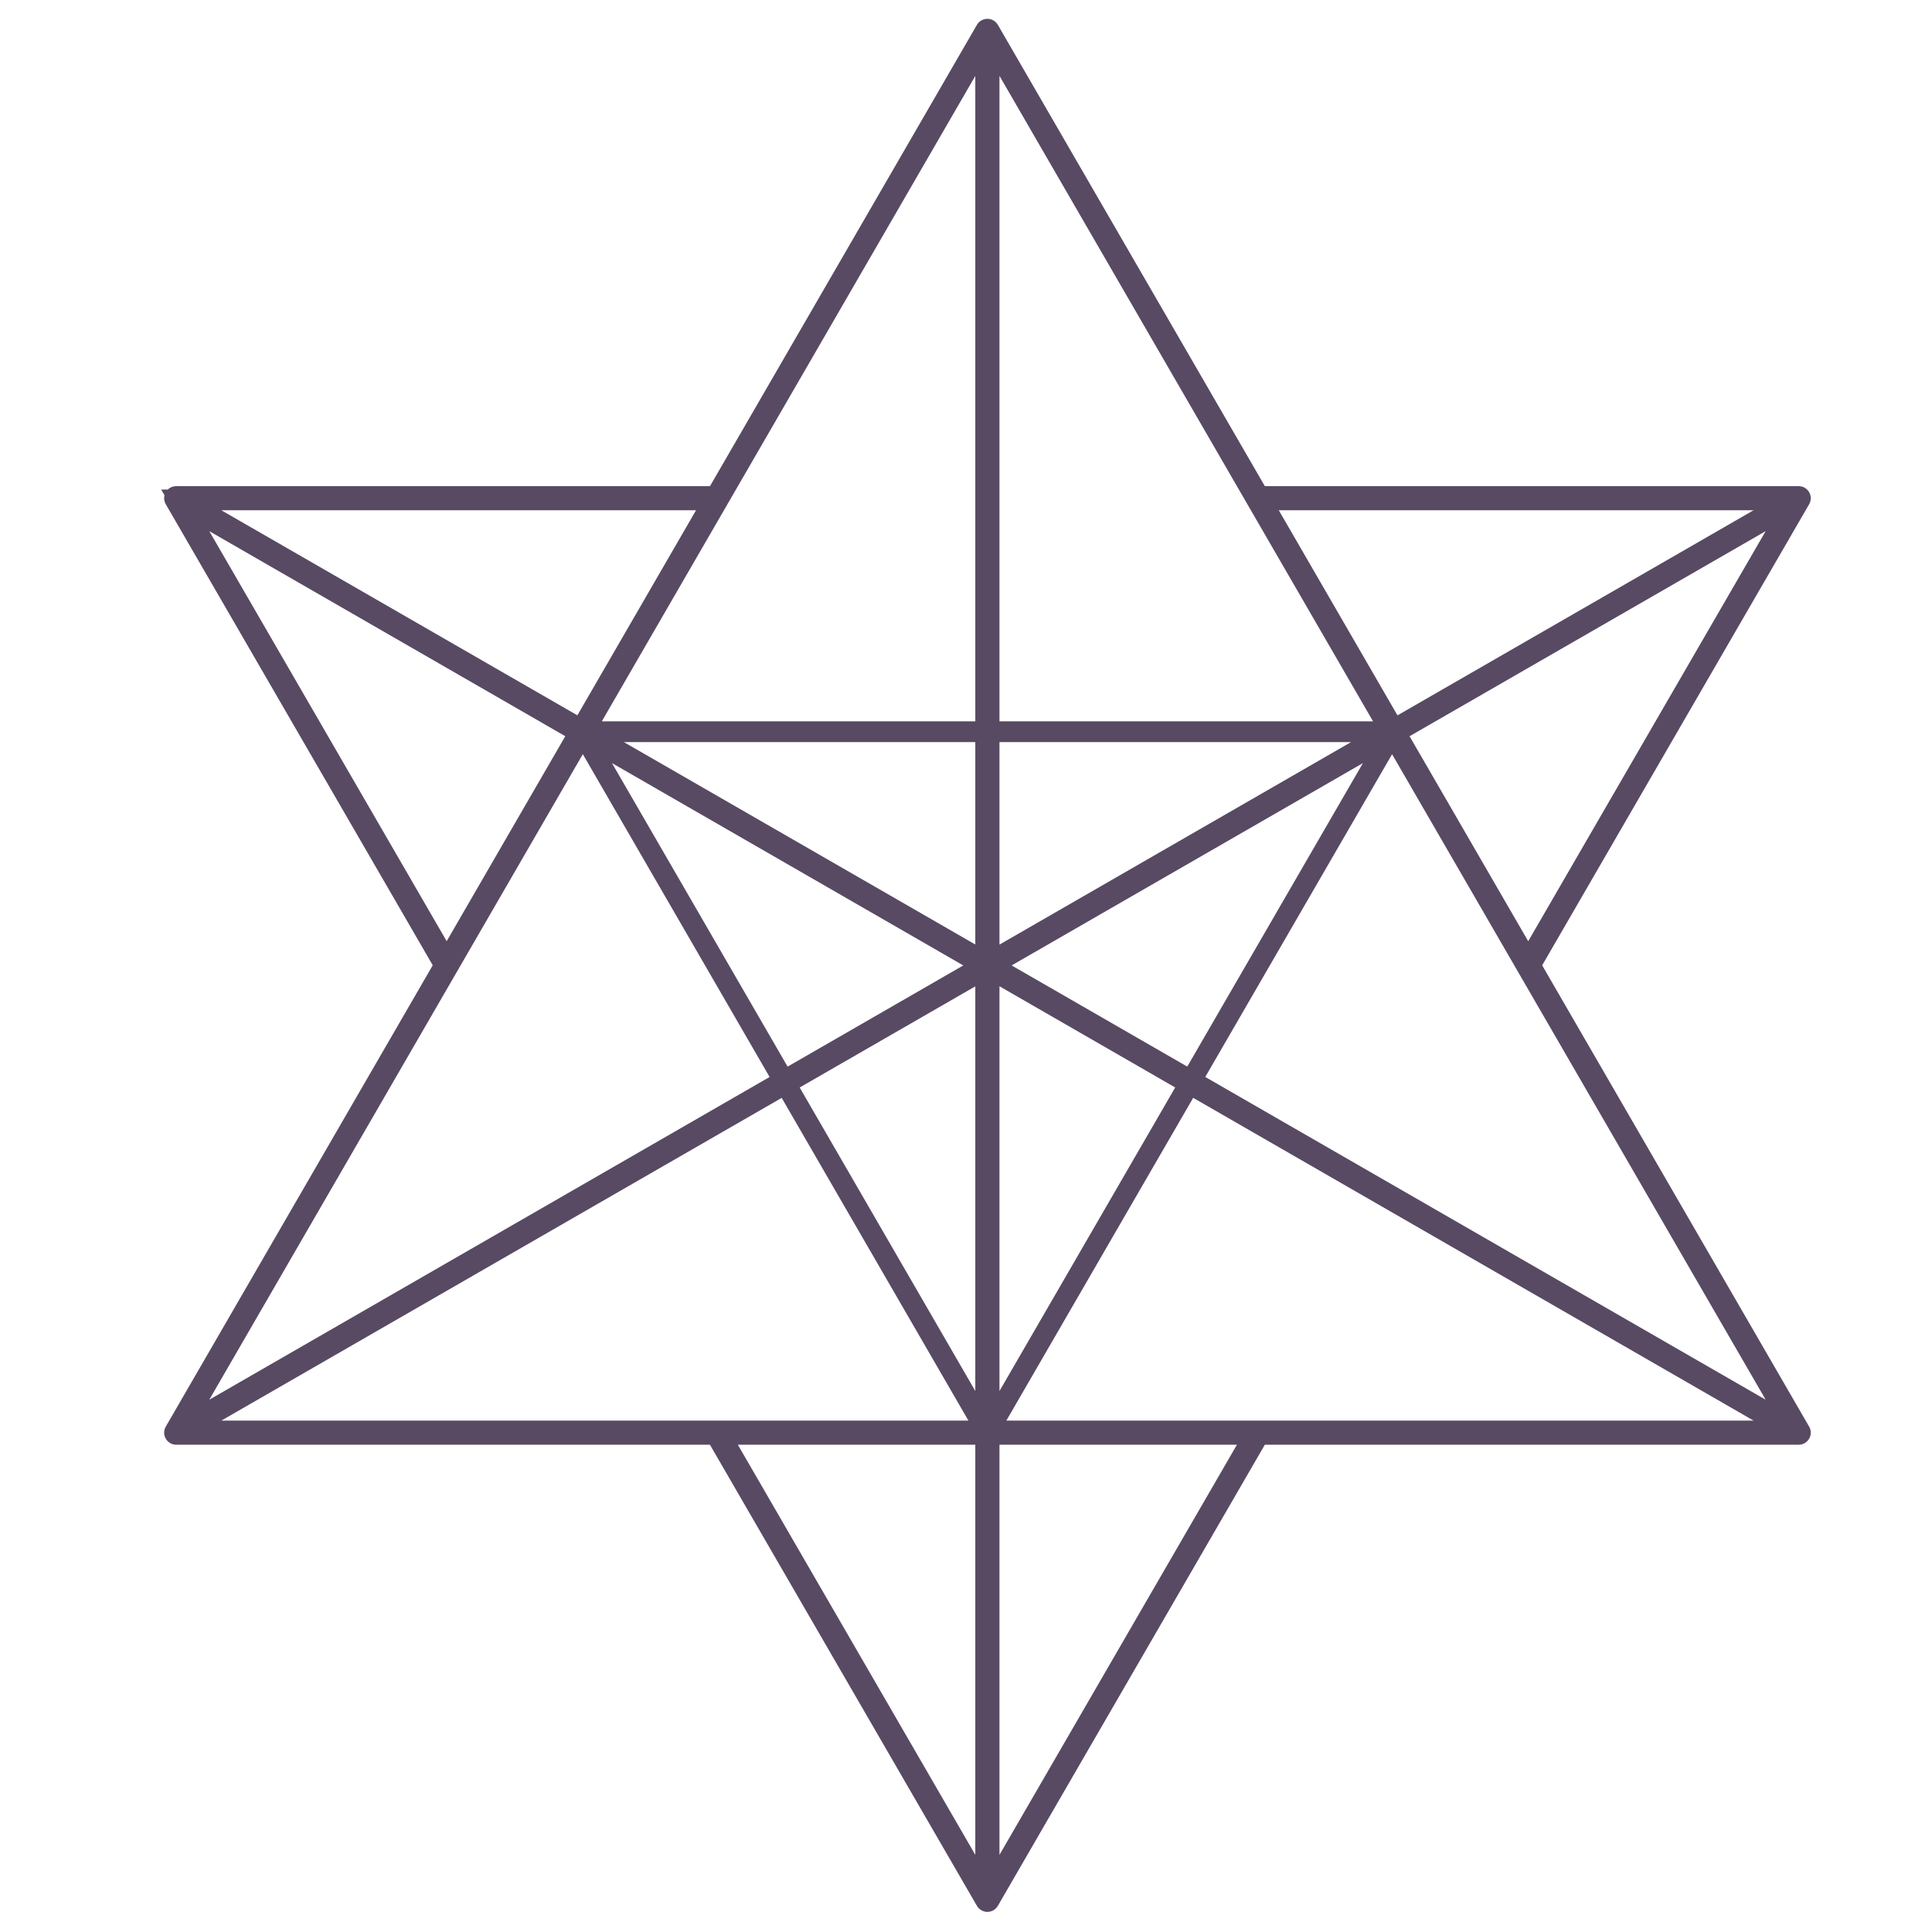
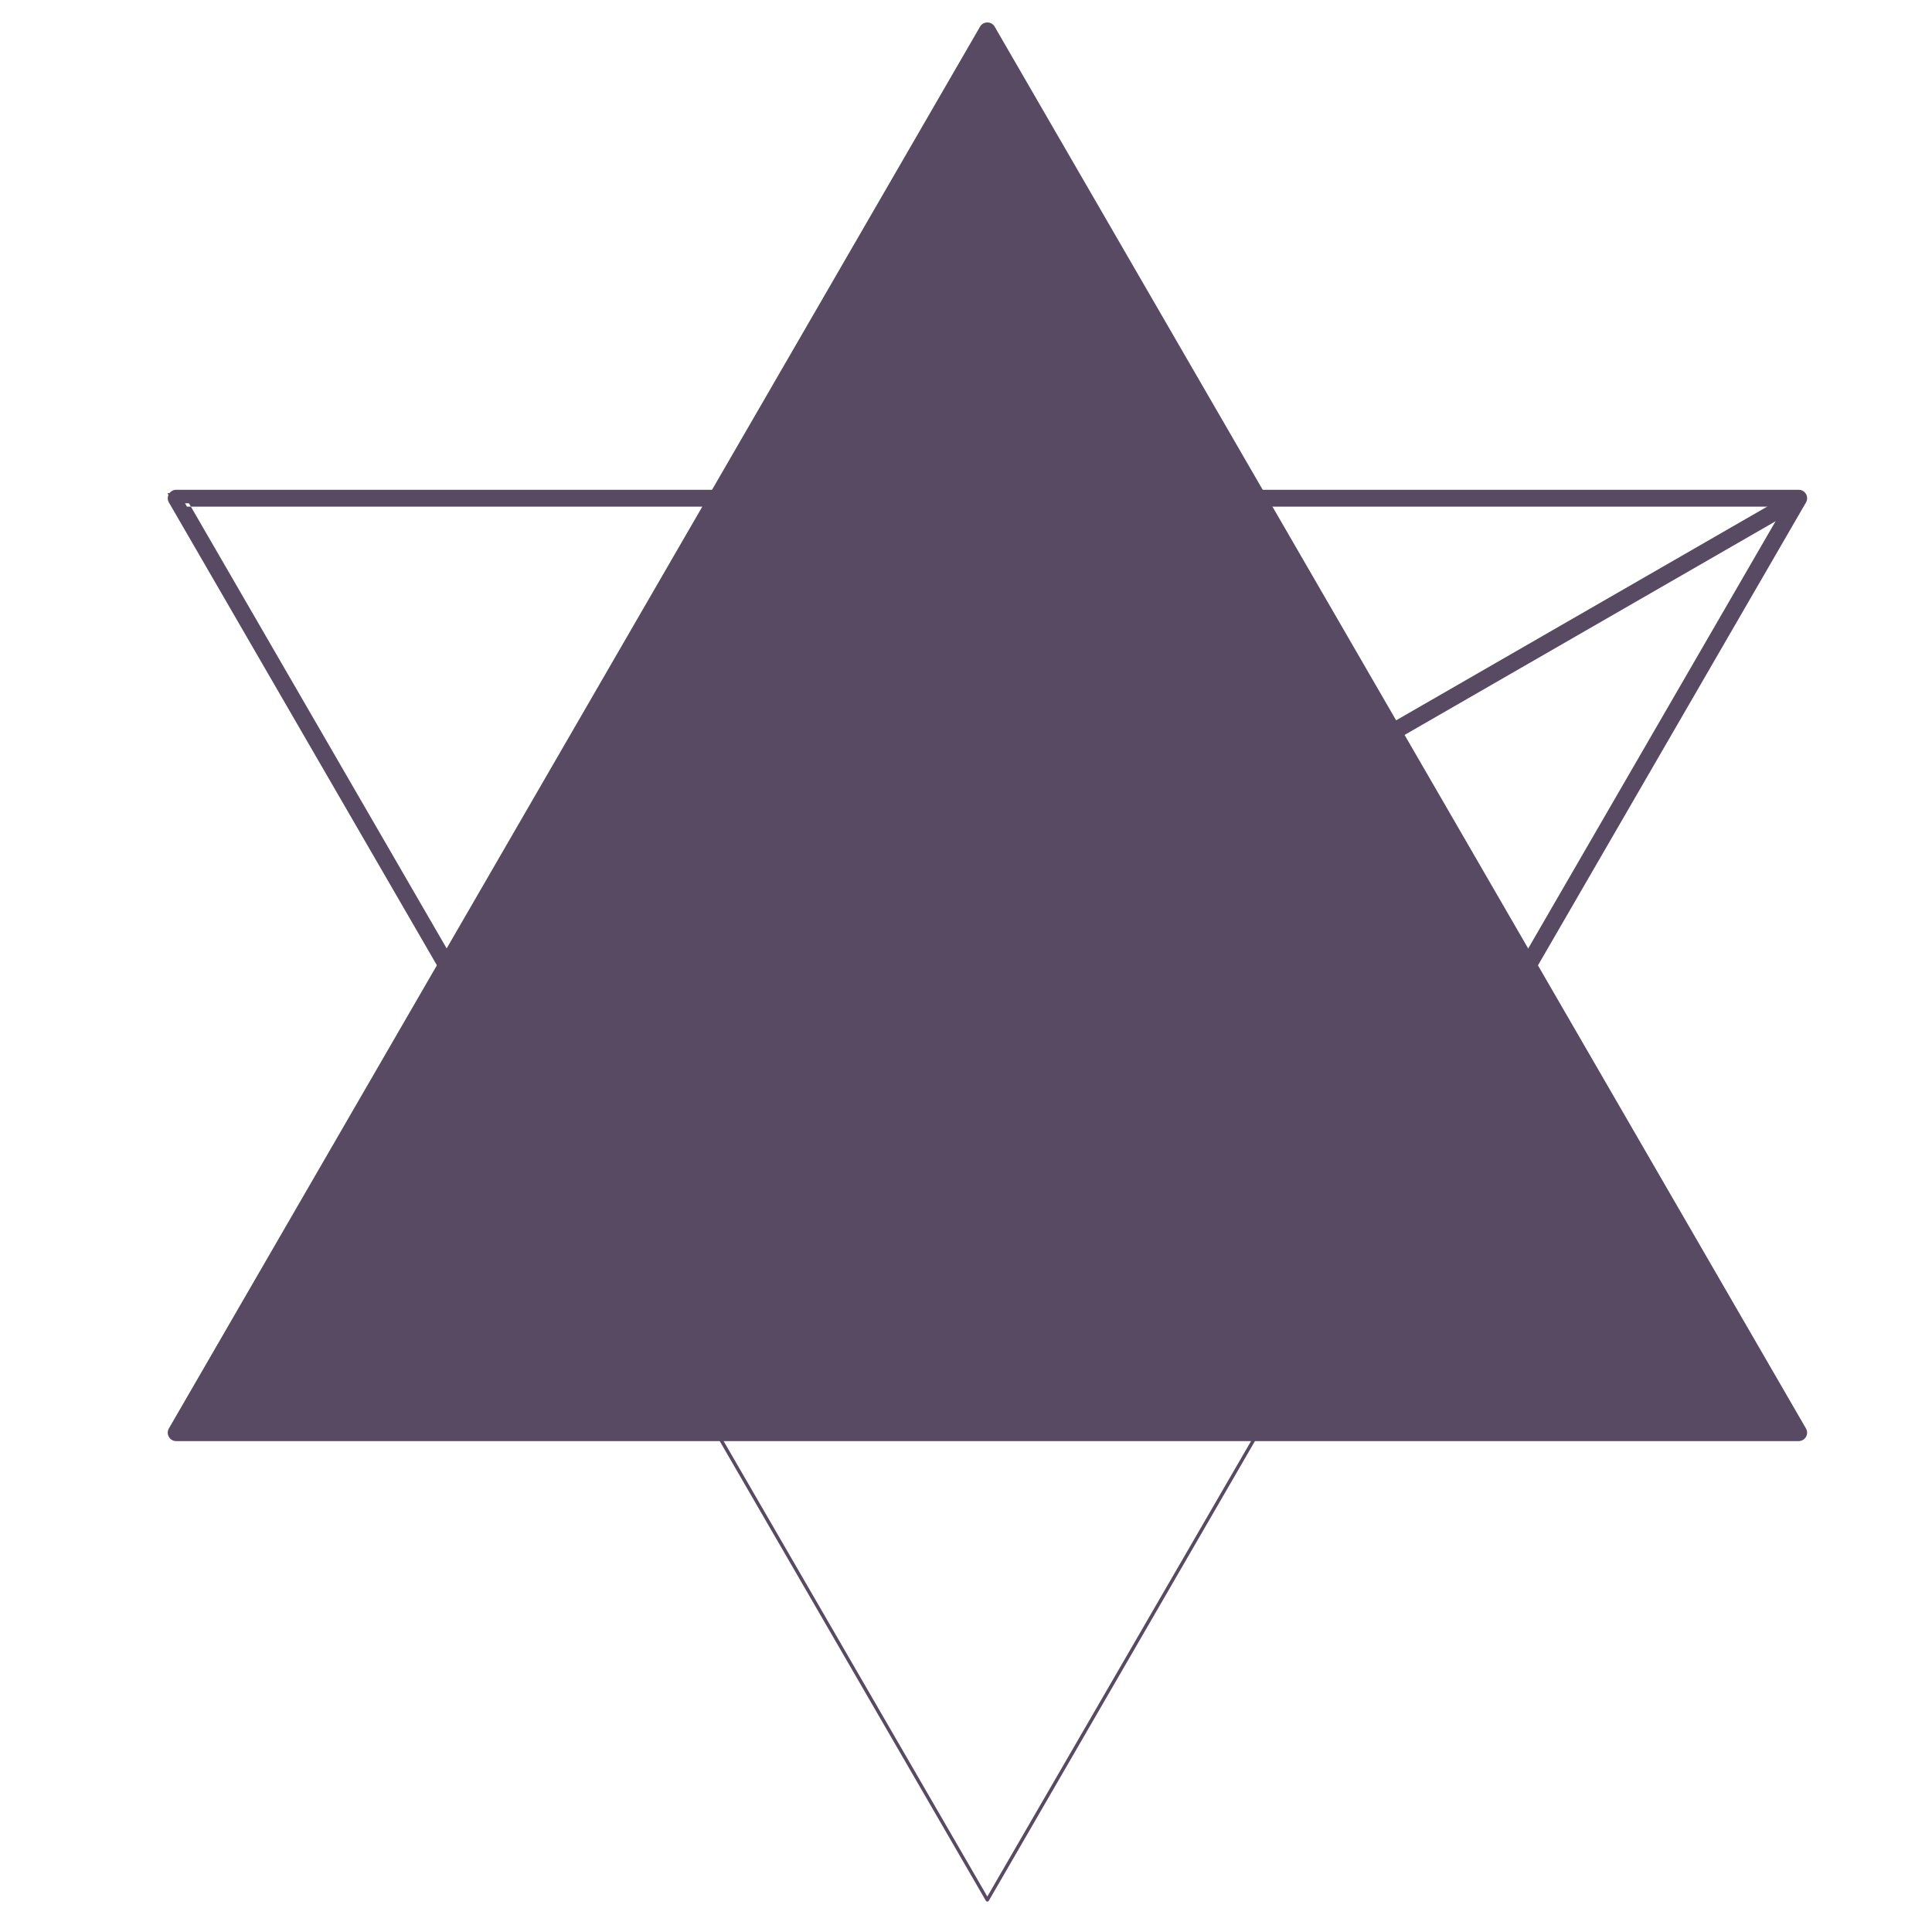
<svg xmlns="http://www.w3.org/2000/svg" width="80" height="80" viewBox="0 0 80 80" fill="none">
  <g clip-path="url(#clip0_799_52)">
-     <path d="M7.903 58.974H73.871L40.884 1.978L7.903 58.974ZM6.993 59.149L40.581 1.104C40.715 0.871 41.053 0.871 41.187 1.104L74.781 59.149C74.916 59.382 74.748 59.673 74.478 59.673H7.296C7.027 59.673 6.858 59.382 6.993 59.149Z" fill="#584A63" />
-     <path d="M51.779 59.151C51.876 58.984 52.09 58.927 52.258 59.023C52.425 59.12 52.483 59.334 52.386 59.501L41.186 78.845C41.051 79.078 40.714 79.078 40.579 78.845L29.379 59.501C29.282 59.334 29.34 59.12 29.507 59.023C29.675 58.927 29.889 58.984 29.986 59.151L40.883 77.971L51.779 59.151Z" fill="#584A63" />
+     <path d="M7.903 58.974H73.871L7.903 58.974ZM6.993 59.149L40.581 1.104C40.715 0.871 41.053 0.871 41.187 1.104L74.781 59.149C74.916 59.382 74.748 59.673 74.478 59.673H7.296C7.027 59.673 6.858 59.382 6.993 59.149Z" fill="#584A63" />
    <path d="M52.085 20.98C51.891 20.98 51.734 20.824 51.734 20.631C51.734 20.438 51.891 20.281 52.085 20.281H74.479C74.749 20.281 74.917 20.573 74.782 20.806L63.582 40.15C63.485 40.317 63.271 40.374 63.103 40.277C62.936 40.181 62.878 39.967 62.975 39.8L73.872 20.98H52.085Z" fill="#584A63" />
    <path d="M7.418 20.702L18.558 39.941C18.577 39.975 18.566 40.018 18.532 40.037C18.498 40.056 18.456 40.045 18.436 40.011L7.236 20.667C7.209 20.621 7.243 20.562 7.297 20.562H29.684C29.723 20.562 29.755 20.594 29.755 20.632C29.755 20.671 29.723 20.702 29.684 20.702H7.418Z" fill="#584A63" />
    <path d="M52.023 59.293C52.042 59.259 52.085 59.248 52.119 59.267C52.152 59.287 52.164 59.329 52.144 59.363L40.944 78.707C40.917 78.753 40.85 78.753 40.823 78.707L29.623 59.363C29.603 59.329 29.615 59.287 29.648 59.267C29.682 59.248 29.725 59.259 29.744 59.293L40.883 78.532L52.023 59.293Z" fill="#584A63" />
    <path d="M52.086 20.702C52.047 20.702 52.016 20.671 52.016 20.632C52.016 20.594 52.047 20.562 52.086 20.562H74.48C74.534 20.562 74.567 20.621 74.54 20.667L63.34 40.011C63.321 40.045 63.278 40.056 63.244 40.037C63.211 40.018 63.2 39.975 63.219 39.941L74.358 20.702H52.086Z" fill="#584A63" />
    <path d="M7.298 20.841C7.46 20.841 7.561 20.666 7.48 20.526L7.662 20.841H7.298ZM7.662 20.841L18.68 39.87C18.622 39.77 18.493 39.735 18.393 39.793C18.292 39.851 18.258 39.979 18.316 40.08L6.934 20.421H29.686C29.569 20.421 29.475 20.515 29.475 20.631C29.475 20.747 29.569 20.841 29.686 20.841H7.662ZM7.905 20.98L18.801 39.8C18.898 39.967 18.841 40.181 18.673 40.277C18.506 40.374 18.291 40.317 18.195 40.15L6.994 20.806C6.859 20.573 7.028 20.281 7.298 20.281H29.686C29.879 20.281 30.036 20.438 30.036 20.631C30.036 20.824 29.879 20.98 29.686 20.98H7.905ZM7.662 20.561L7.419 20.98H7.905L7.662 20.561Z" fill="#584A63" />
-     <path d="M40.535 1.281H41.236V78.669H40.535V1.281Z" fill="#584A63" />
    <path d="M74.303 20.328L74.653 20.933L7.471 59.628L7.121 59.022L74.303 20.328Z" fill="#584A63" />
-     <path d="M7.121 20.933L7.471 20.328L74.653 59.022L74.303 59.628L7.121 20.933Z" fill="#584A63" />
    <path d="M41.126 59.46C41.018 59.647 40.748 59.647 40.641 59.46L23.847 30.435C23.739 30.249 23.874 30.016 24.089 30.016H57.683C57.899 30.016 58.034 30.249 57.926 30.435L41.126 59.46ZM57.198 30.575H24.575L40.883 58.761L57.198 30.575Z" fill="#584A63" />
-     <path d="M7.662 20.839L7.48 20.524C7.561 20.664 7.46 20.839 7.298 20.839H7.662ZM7.662 20.839L18.68 39.868C18.622 39.768 18.493 39.734 18.393 39.792C18.292 39.85 18.258 39.978 18.316 40.078L6.934 20.42H29.686C29.569 20.42 29.475 20.514 29.475 20.629C29.475 20.745 29.569 20.839 29.686 20.839H7.662ZM7.905 20.979L18.801 39.798C18.898 39.966 18.841 40.179 18.673 40.276C18.506 40.373 18.291 40.315 18.195 40.148L6.994 20.804C6.859 20.571 7.028 20.28 7.298 20.28H29.686C29.879 20.28 30.036 20.436 30.036 20.629C30.036 20.822 29.879 20.979 29.686 20.979H7.905ZM7.905 20.979H7.419L7.662 20.559L7.905 20.979ZM7.905 58.974H73.873L40.886 1.978L7.905 58.974ZM6.994 59.149L40.582 1.104C40.717 0.871 41.054 0.871 41.189 1.104L74.783 59.149C74.918 59.382 74.749 59.673 74.48 59.673H7.298C7.028 59.673 6.86 59.382 6.994 59.149ZM51.782 59.149C51.879 58.981 52.093 58.924 52.261 59.021C52.429 59.117 52.486 59.331 52.389 59.498L41.189 78.842C41.054 79.075 40.717 79.075 40.582 78.842L29.382 59.498C29.285 59.331 29.343 59.117 29.51 59.021C29.678 58.924 29.892 58.981 29.989 59.149L40.886 77.969L51.782 59.149ZM52.086 20.979C51.892 20.979 51.735 20.822 51.735 20.629C51.735 20.436 51.892 20.28 52.086 20.28H74.48C74.749 20.28 74.918 20.571 74.783 20.804L63.583 40.148C63.486 40.315 63.272 40.373 63.104 40.276C62.937 40.179 62.879 39.966 62.976 39.798L73.873 20.979H52.086ZM7.419 20.699L18.559 39.938C18.578 39.972 18.567 40.015 18.533 40.034C18.5 40.053 18.457 40.042 18.437 40.008L7.237 20.664C7.21 20.618 7.244 20.559 7.298 20.559H29.686C29.724 20.559 29.756 20.591 29.756 20.629C29.756 20.668 29.724 20.699 29.686 20.699H7.419ZM52.025 59.289C52.044 59.255 52.087 59.244 52.121 59.263C52.154 59.282 52.166 59.325 52.147 59.358L40.946 78.702C40.919 78.749 40.852 78.749 40.825 78.702L29.625 59.358C29.605 59.325 29.617 59.282 29.651 59.263C29.684 59.244 29.727 59.255 29.746 59.289L40.886 78.528L52.025 59.289ZM52.086 20.699C52.047 20.699 52.016 20.668 52.016 20.629C52.016 20.591 52.047 20.559 52.086 20.559H74.48C74.534 20.559 74.567 20.618 74.54 20.664L63.34 40.008C63.321 40.042 63.278 40.053 63.244 40.034C63.211 40.015 63.2 39.972 63.219 39.938L74.358 20.699H52.086ZM40.535 1.279H41.236V78.667H40.535V1.279ZM74.305 20.327L74.655 20.932L7.473 59.626L7.123 59.021L74.305 20.327ZM7.123 20.932L7.473 20.327L74.655 59.021L74.305 59.626L7.123 20.932ZM41.128 59.463C41.02 59.65 40.751 59.65 40.643 59.463L23.849 30.438C23.741 30.252 23.876 30.019 24.092 30.019H57.686C57.902 30.019 58.037 30.252 57.929 30.438L41.128 59.463ZM57.2 30.578H24.577L40.886 58.764L57.2 30.578Z" stroke="#584A63" stroke-width="0.3" />
  </g>
  <defs>
    <clipPath id="clip0_799_52">
      <rect width="69" height="80" fill="white" transform="translate(6)" />
    </clipPath>
  </defs>
</svg>